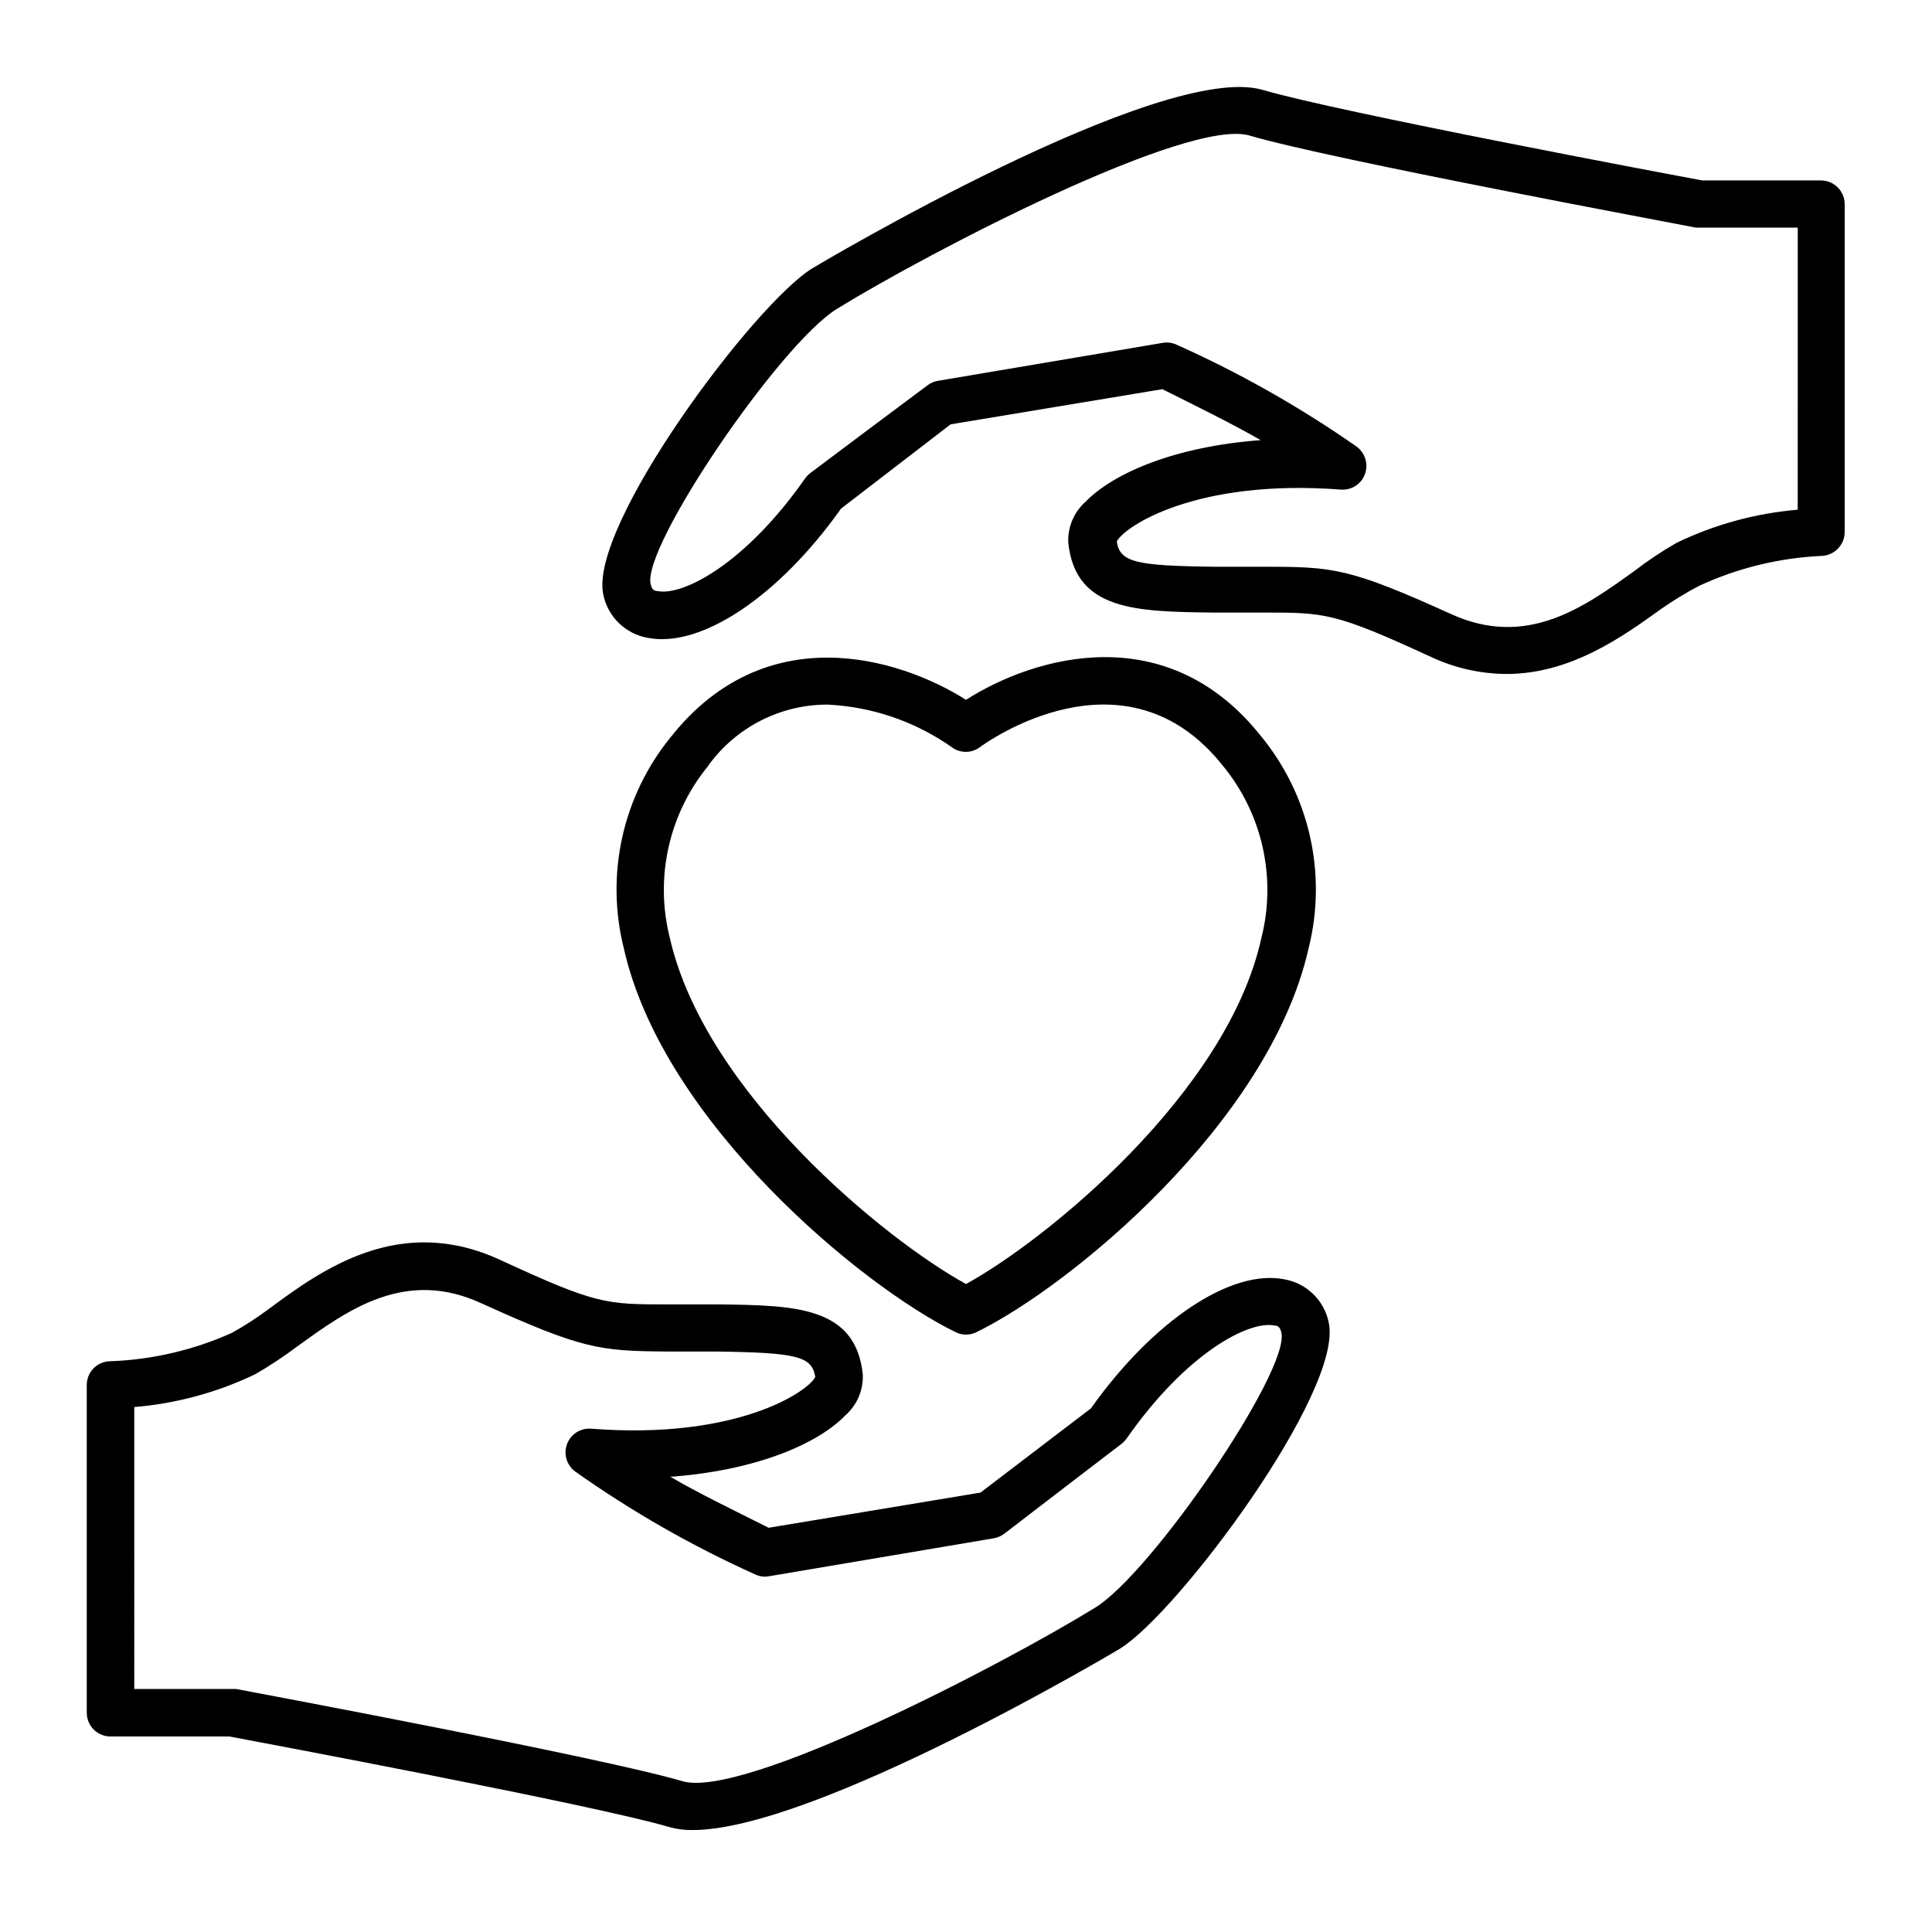
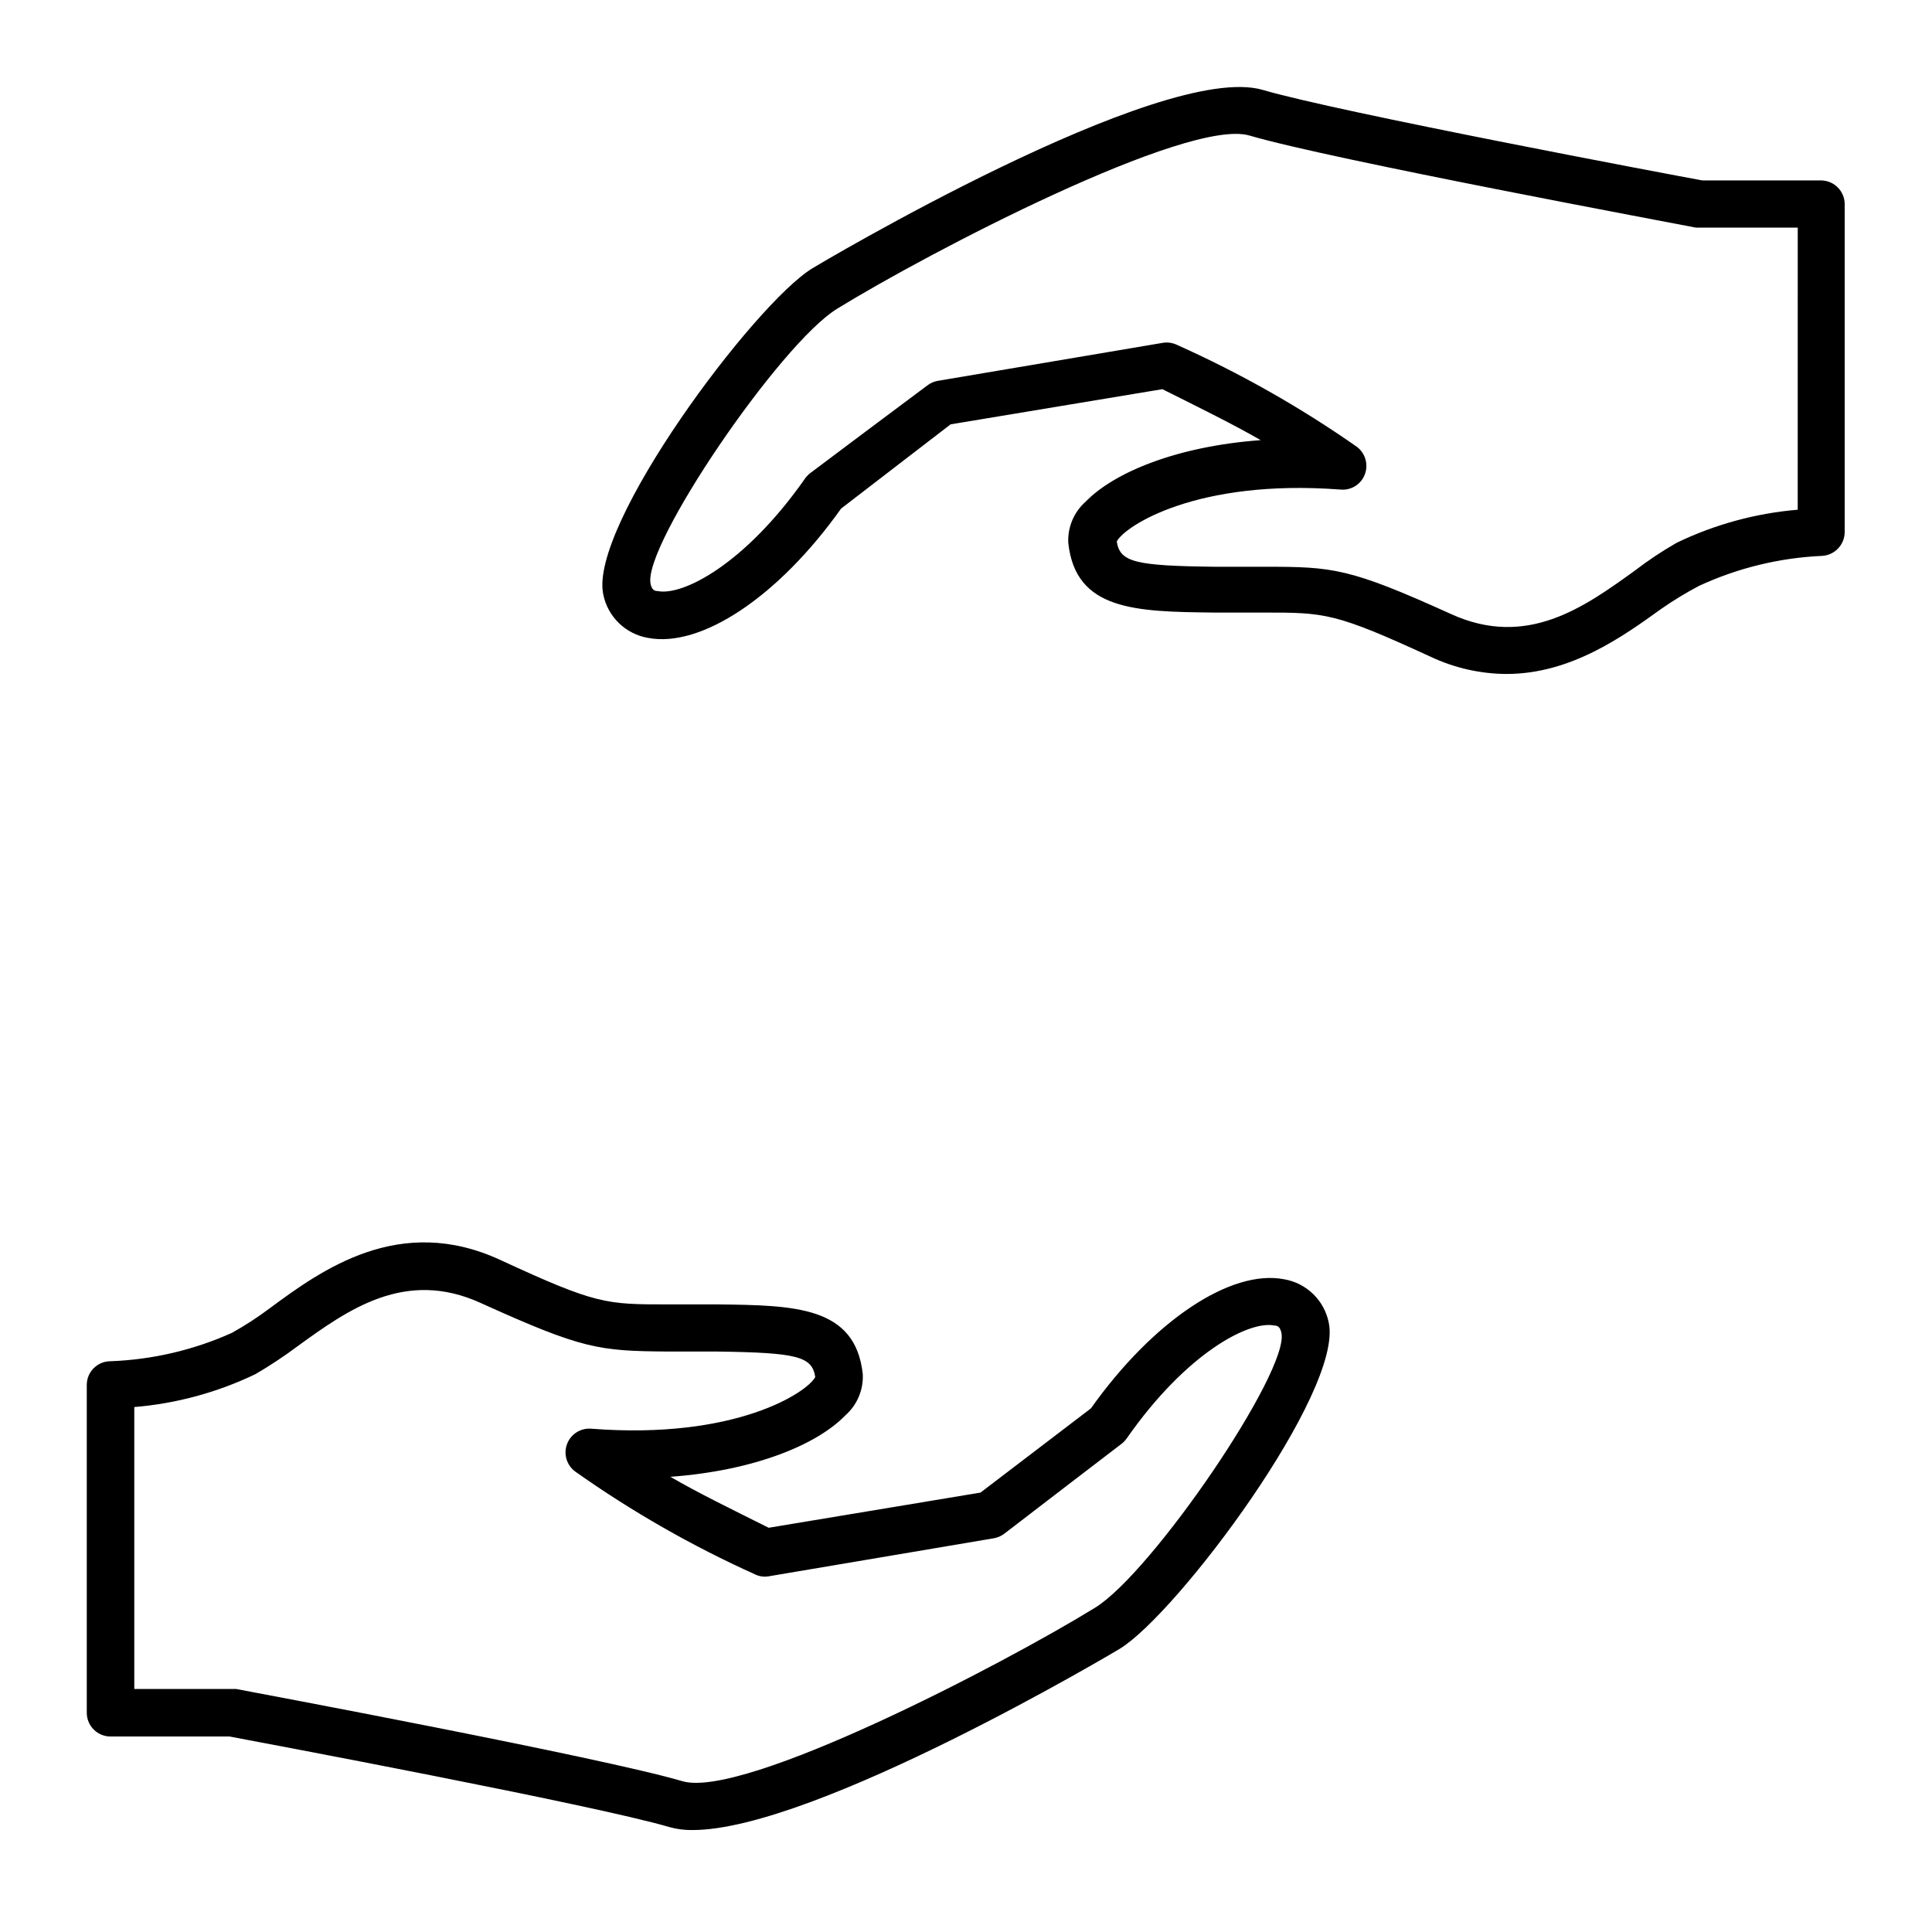
<svg xmlns="http://www.w3.org/2000/svg" fill="#000000" width="800px" height="800px" version="1.1" viewBox="144 144 512 512">
  <g>
-     <path d="m397.23 497.03c1.746 0.871 3.797 0.871 5.543 0 24.688-12.043 77.586-55.418 88.016-101.72 4.961-19.727 0.25-40.637-12.695-56.324-24.891-31.289-59.953-21.109-78.09-9.523-18.137-11.438-53.152-21.613-78.09 9.672h-0.004c-12.859 15.672-17.531 36.512-12.594 56.176 10.328 46.098 63.227 89.68 87.914 101.72zm-65.496-150.19v0.004c7.312-10.105 19.02-16.102 31.488-16.121 11.852 0.547 23.297 4.461 33 11.285 2.207 1.66 5.25 1.66 7.457 0 1.562-1.16 38.543-27.809 64.488 5.039v-0.004c10.434 12.766 14.172 29.73 10.074 45.695-9.016 40.758-56.676 79.703-78.238 91.543-21.562-11.84-69.223-50.785-78.492-91.742h-0.004c-4.043-16-0.227-32.969 10.277-45.695z" />
    <path d="m173.29 604.19h31.539c8.012 1.512 96.629 18.137 116.48 23.98v0.004c2.031 0.574 4.137 0.844 6.246 0.805 32.496 0 112.35-47.508 113.16-48.012 15.367-9.371 59.348-68.316 55.418-86.453v-0.004c-0.578-2.879-2.012-5.519-4.117-7.566-2.102-2.051-4.777-3.418-7.672-3.918-14.105-2.769-34.711 10.934-51.238 34.207l-29.27 22.32-56.125 9.32c-10.078-5.039-18.691-9.219-26.047-13.504 22.52-1.664 38.945-8.613 46.352-16.273 3.117-2.734 4.82-6.738 4.633-10.879-1.914-18.086-18.035-18.289-38.492-18.539h-13.199c-16.375 0-18.895 0-44.285-11.738-26.801-12.449-47.508 2.668-61.16 12.742-3.203 2.414-6.57 4.602-10.078 6.551-10.129 4.547-21.043 7.094-32.141 7.508-3.402-0.004-6.191 2.695-6.297 6.094v87.059c0 1.672 0.66 3.273 1.844 4.453 1.18 1.18 2.781 1.844 4.453 1.844zm6.297-87.309c11.141-0.918 22.02-3.871 32.094-8.715 3.867-2.254 7.602-4.727 11.184-7.406 13.352-9.672 28.516-20.605 48.566-11.438 27.004 12.242 31.285 12.695 49.422 12.848h13.152c21.211 0.301 25.191 1.258 26.047 6.75-2.016 3.981-20.957 16.676-59.348 13.703-2.809-0.238-5.434 1.414-6.426 4.051-0.996 2.633-0.121 5.609 2.141 7.285 14.977 10.598 30.938 19.723 47.66 27.258 1.156 0.57 2.465 0.746 3.731 0.504l59.652-10.078h-0.004c1.016-0.188 1.965-0.617 2.773-1.258l17.129-13.148 13.957-10.68v-0.004c0.496-0.406 0.938-0.883 1.309-1.41 15.922-22.773 32.445-31.188 39.047-29.875 1.059 0 1.613 0.555 1.914 1.965 2.168 10.078-34.359 63.68-49.422 72.852-24.535 15.113-93.105 50.734-109.33 45.949-21.312-6.297-114.31-23.68-118.24-24.434h-1.16l-25.848-0.004z" />
    <path d="m626.71 191.82h-31.535c-8.012-1.461-96.629-18.137-116.48-23.98-26.754-7.91-118.55 46.703-119.4 47.258-15.367 9.371-59.348 68.266-55.418 86.453h-0.004c0.582 2.879 2.019 5.512 4.125 7.562 2.102 2.047 4.773 3.414 7.664 3.922 14.156 2.769 34.711-10.984 51.238-34.258l29.02-22.32 56.125-9.32c10.078 5.039 18.691 9.27 26.047 13.504-22.52 1.664-38.945 8.664-46.352 16.273-3.125 2.75-4.832 6.773-4.637 10.934 1.914 18.035 18.035 18.238 38.492 18.488h13.199c16.375 0 18.895 0 44.285 11.688 6.305 2.981 13.184 4.547 20.152 4.586 17.18 0 31.035-10.078 41.059-17.281h0.004c3.211-2.238 6.559-4.273 10.023-6.094 10.188-4.703 21.188-7.391 32.395-7.91 3.41-0.109 6.121-2.891 6.148-6.301v-86.906c0-3.418-2.727-6.215-6.148-6.297zm-6.297 87.262c-11.141 0.938-22.02 3.906-32.09 8.766-3.894 2.231-7.629 4.723-11.188 7.457-13.352 9.621-28.516 20.555-48.566 11.438-27.004-12.246-31.285-12.547-49.422-12.547h-13.148c-21.211-0.25-25.191-1.211-26.047-6.699 2.016-3.981 21.008-16.676 59.348-13.754v-0.004c2.793 0.25 5.41-1.402 6.398-4.027 0.992-2.637 0.129-5.609-2.117-7.309-14.996-10.484-30.957-19.527-47.66-27.004-1.156-0.559-2.457-0.754-3.731-0.551l-59.652 10.078 0.004-0.004c-1.008 0.172-1.961 0.586-2.773 1.211l-17.129 12.797-13.953 10.477c-0.5 0.391-0.941 0.848-1.312 1.359-15.922 22.773-32.445 31.188-39.047 29.875-1.059 0-1.613-0.504-1.914-1.914-2.168-10.078 34.359-63.68 49.422-72.902 24.535-15.113 93.055-50.734 109.33-45.898 21.312 6.301 114.32 23.582 118.25 24.391h27.004z" />
  </g>
</svg>